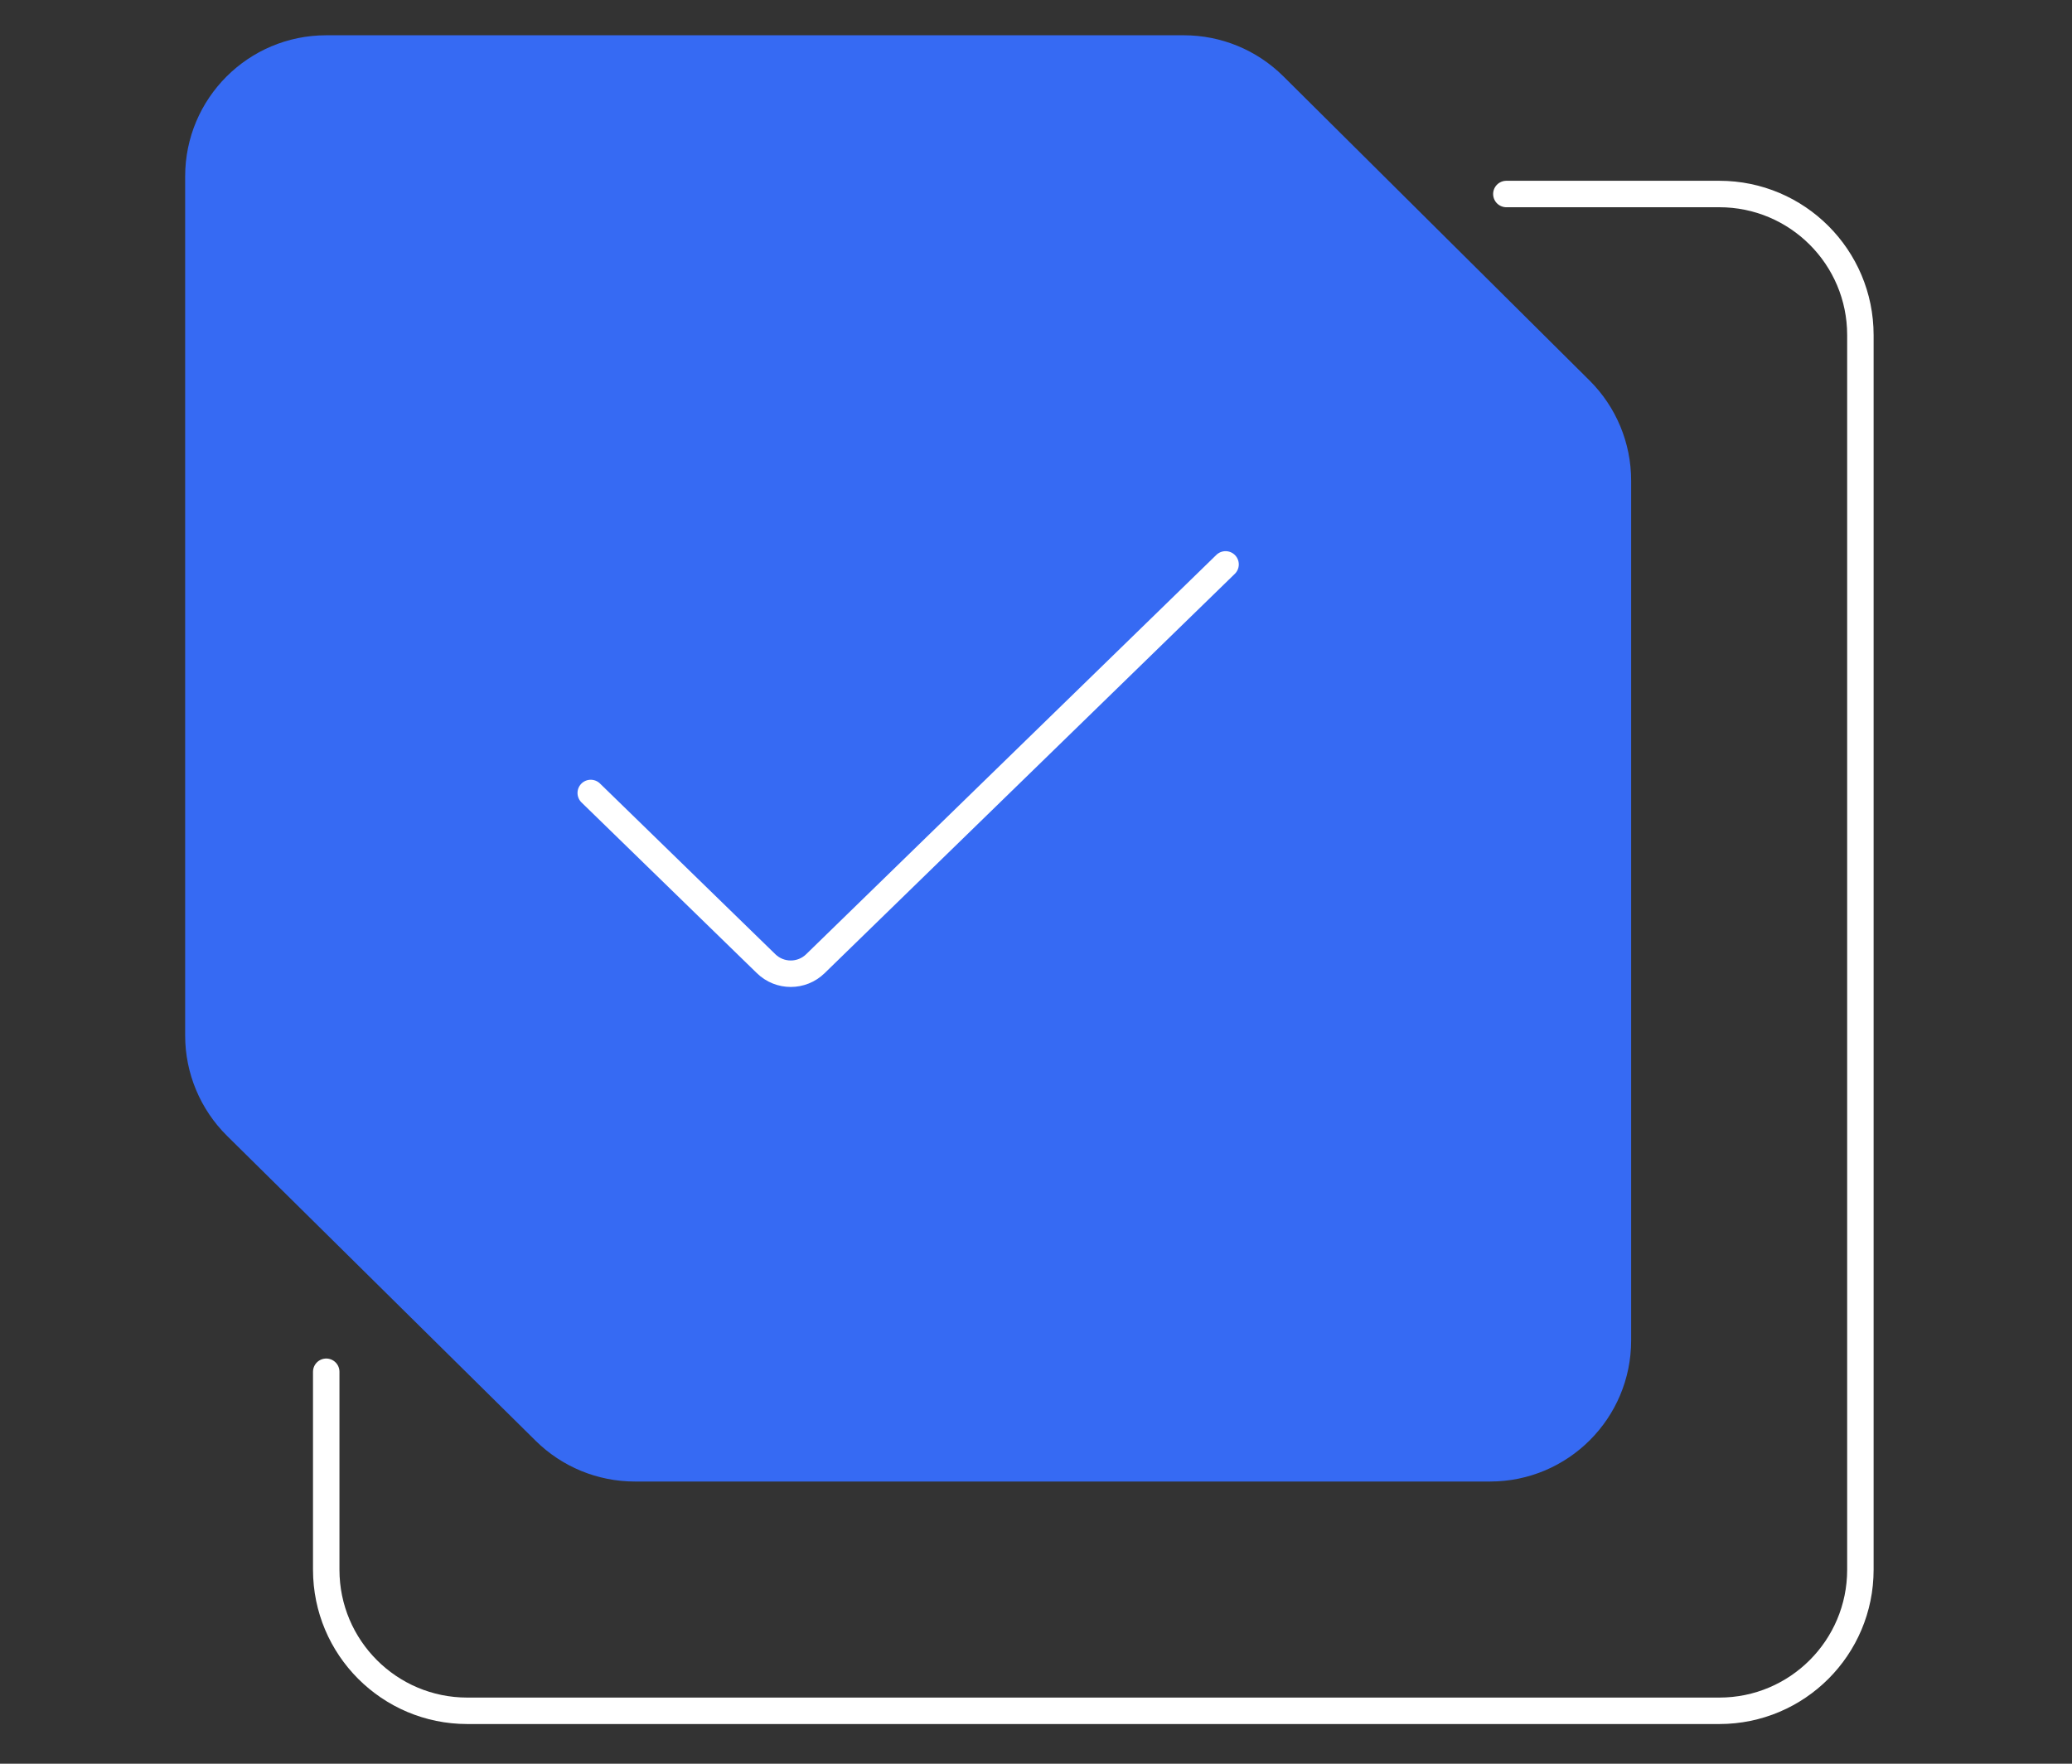
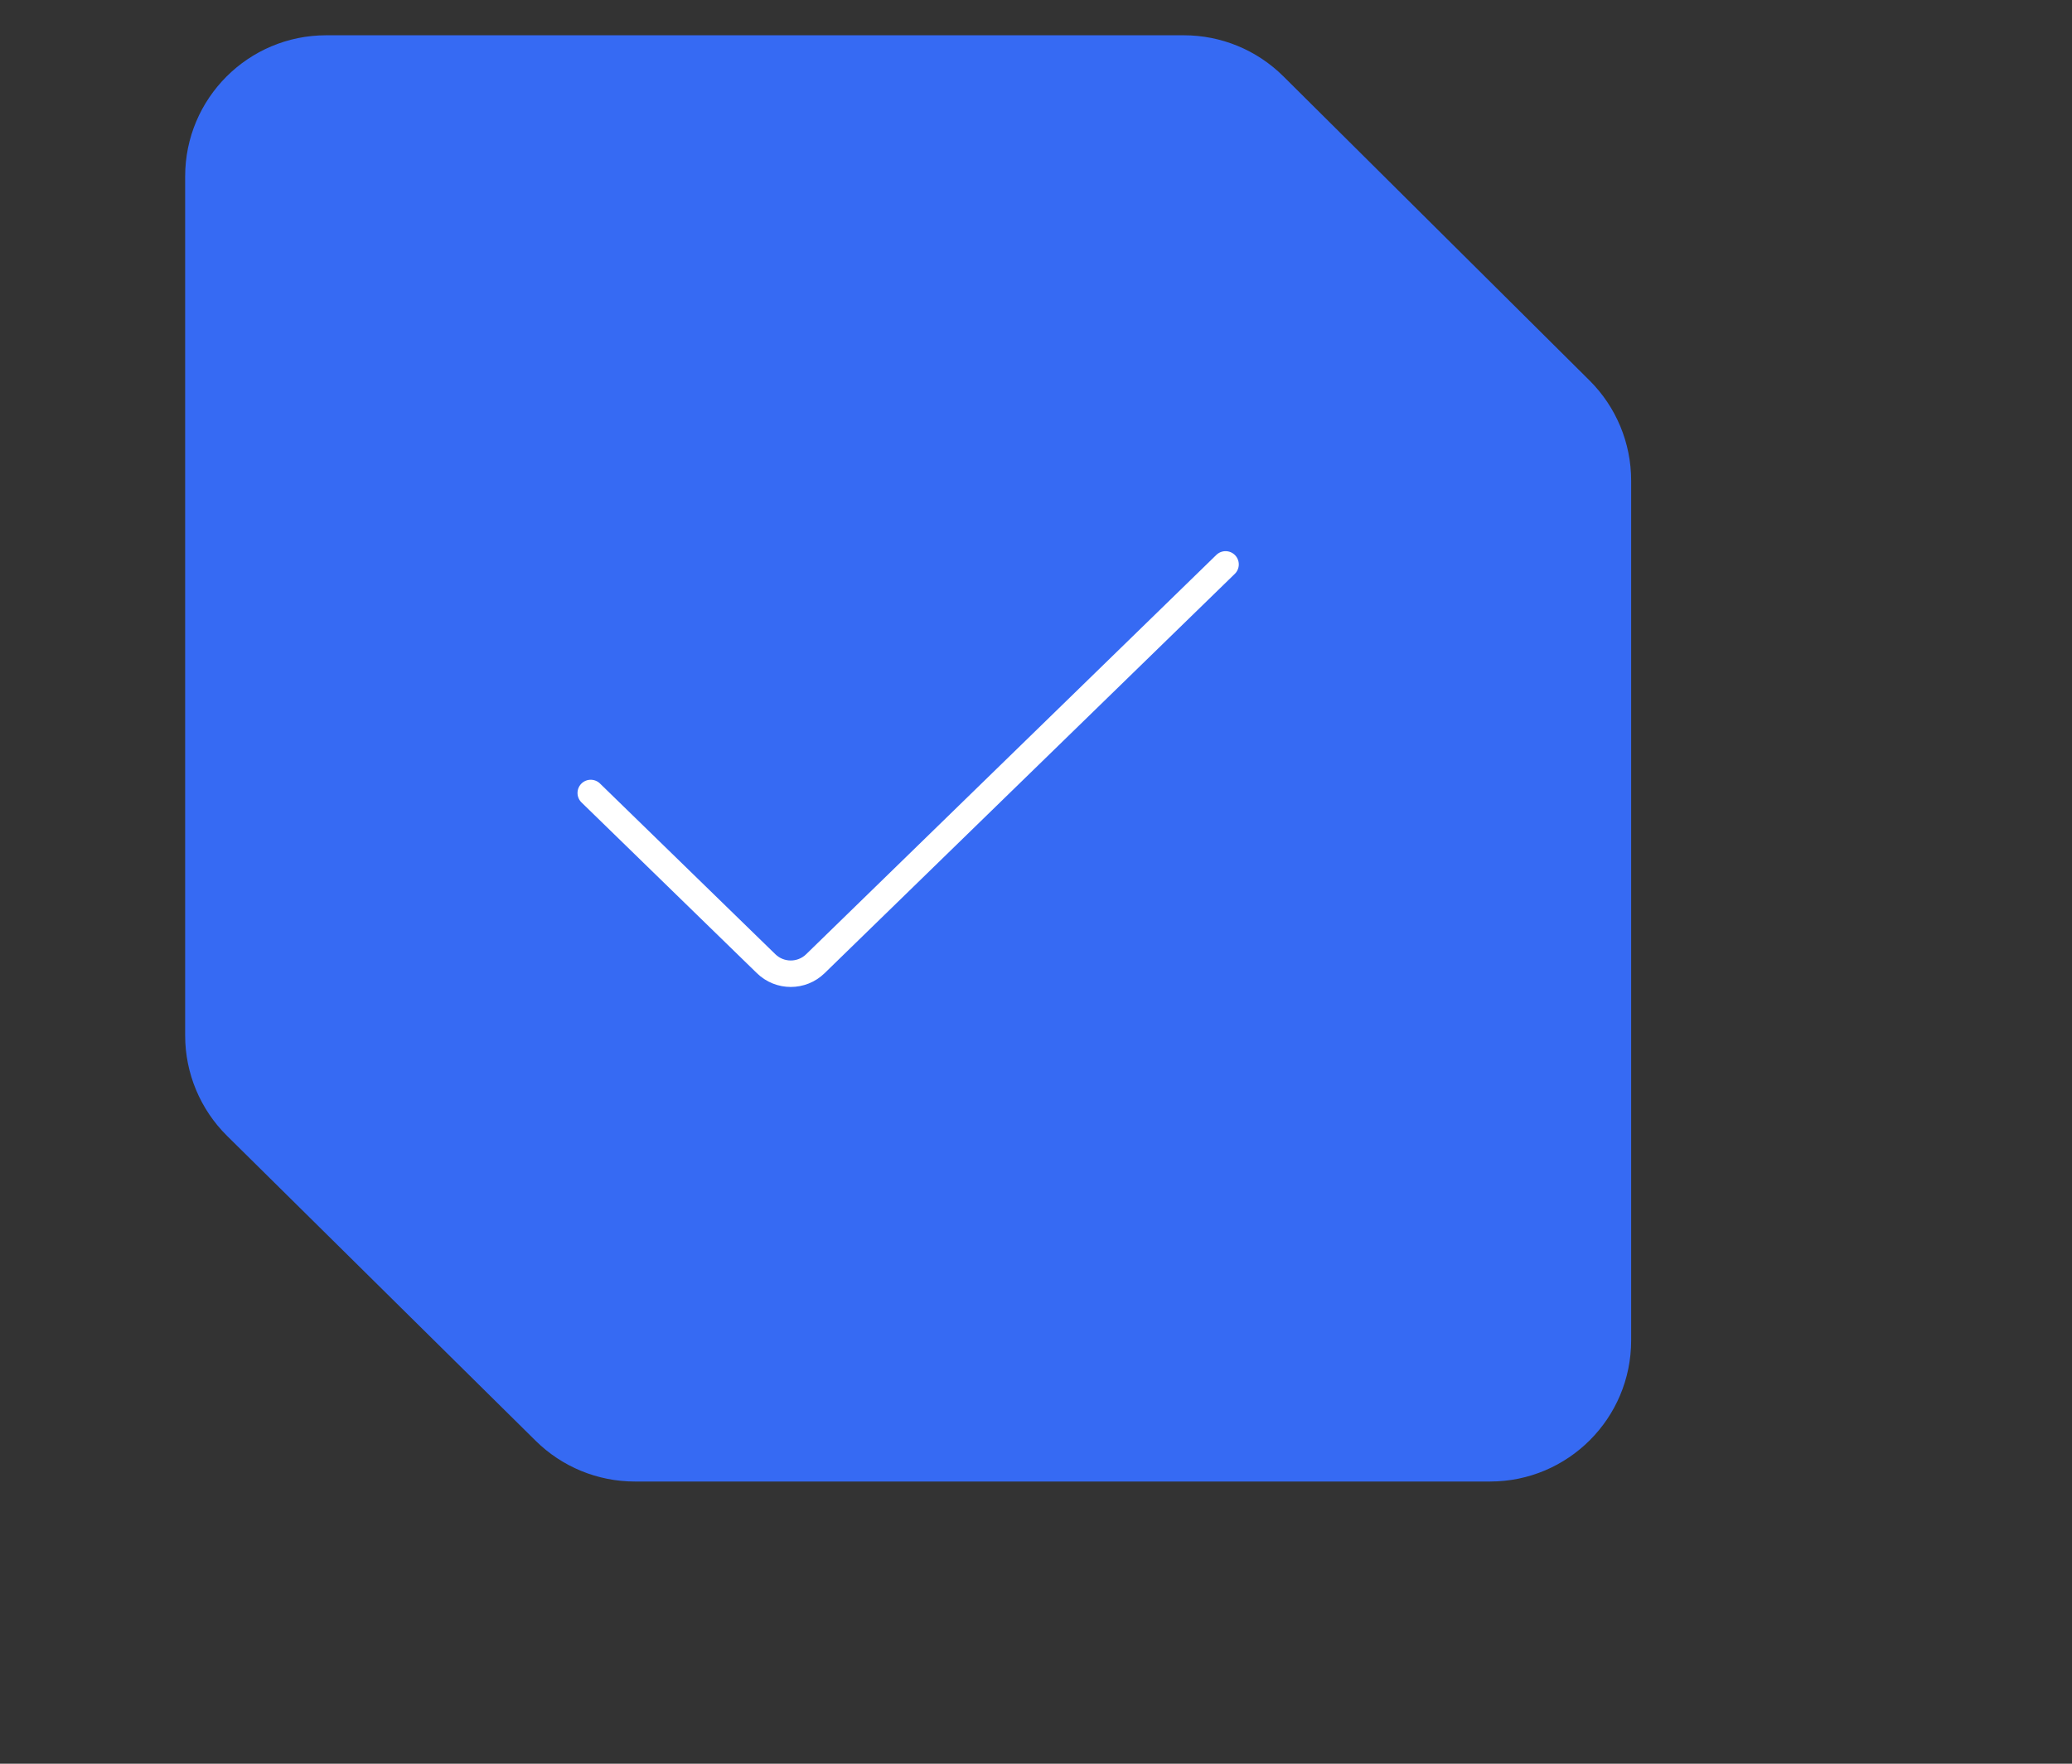
<svg xmlns="http://www.w3.org/2000/svg" width="235" height="200" viewBox="0 0 235 200" fill="none">
  <rect x="0" y="0" width="235" height="200" fill="#333333" stroke="none" />
-   <path d="M170.846 22H195C203.837 22 211 29.163 211 38V178C211 186.837 203.837 194 195 194H53C44.163 194 37 186.837 37 178V155.553" stroke="white" stroke-width="3" stroke-linecap="round" />
  <path d="M60.755 163.382C63.75 166.341 67.79 168 71.999 168L169 168C177.837 168 185 160.837 185 152V54.492C185 50.23 183.299 46.144 180.275 43.14L145.549 8.648C142.551 5.671 138.498 4 134.273 4H37C28.163 4 21 11.163 21 20L21 117.424C21 121.702 22.713 125.801 25.755 128.807L60.755 163.382Z" fill="#366AF3" />
  <path d="M67 89.92L86.895 109.284C88.448 110.796 90.922 110.796 92.475 109.284L139 64" stroke="white" stroke-width="3" stroke-linecap="round" stroke-linejoin="round" />
</svg>